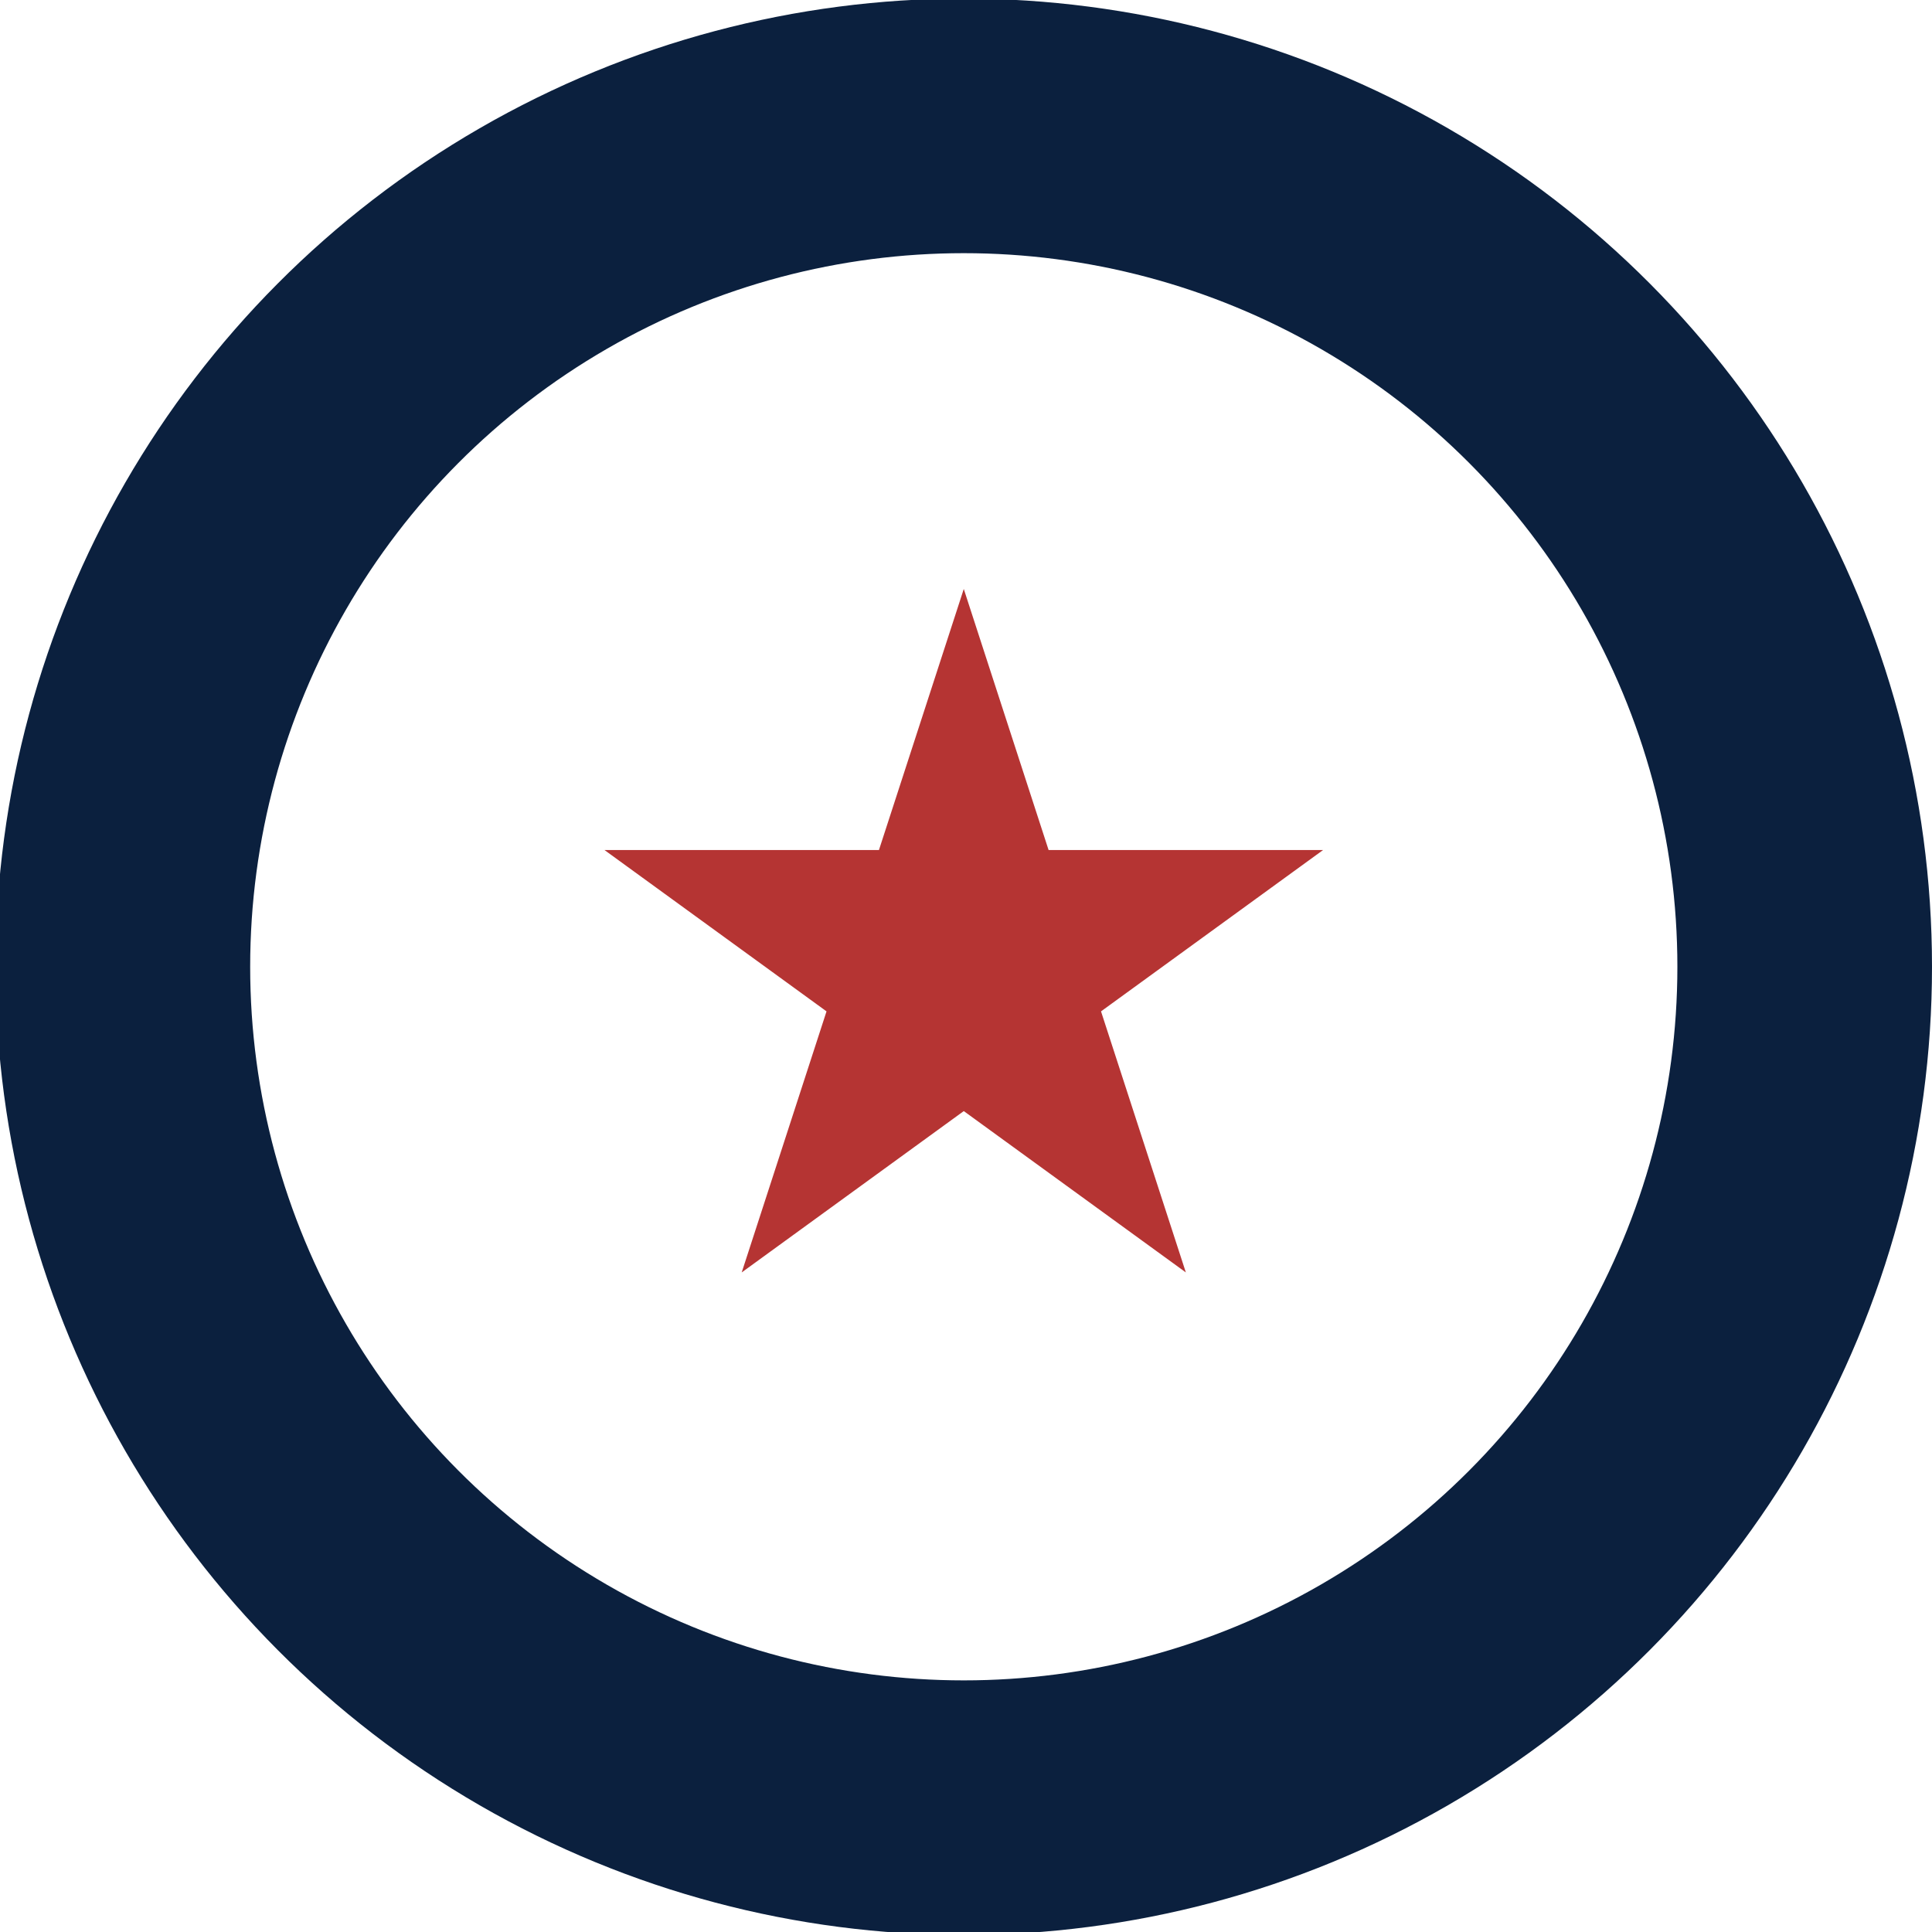
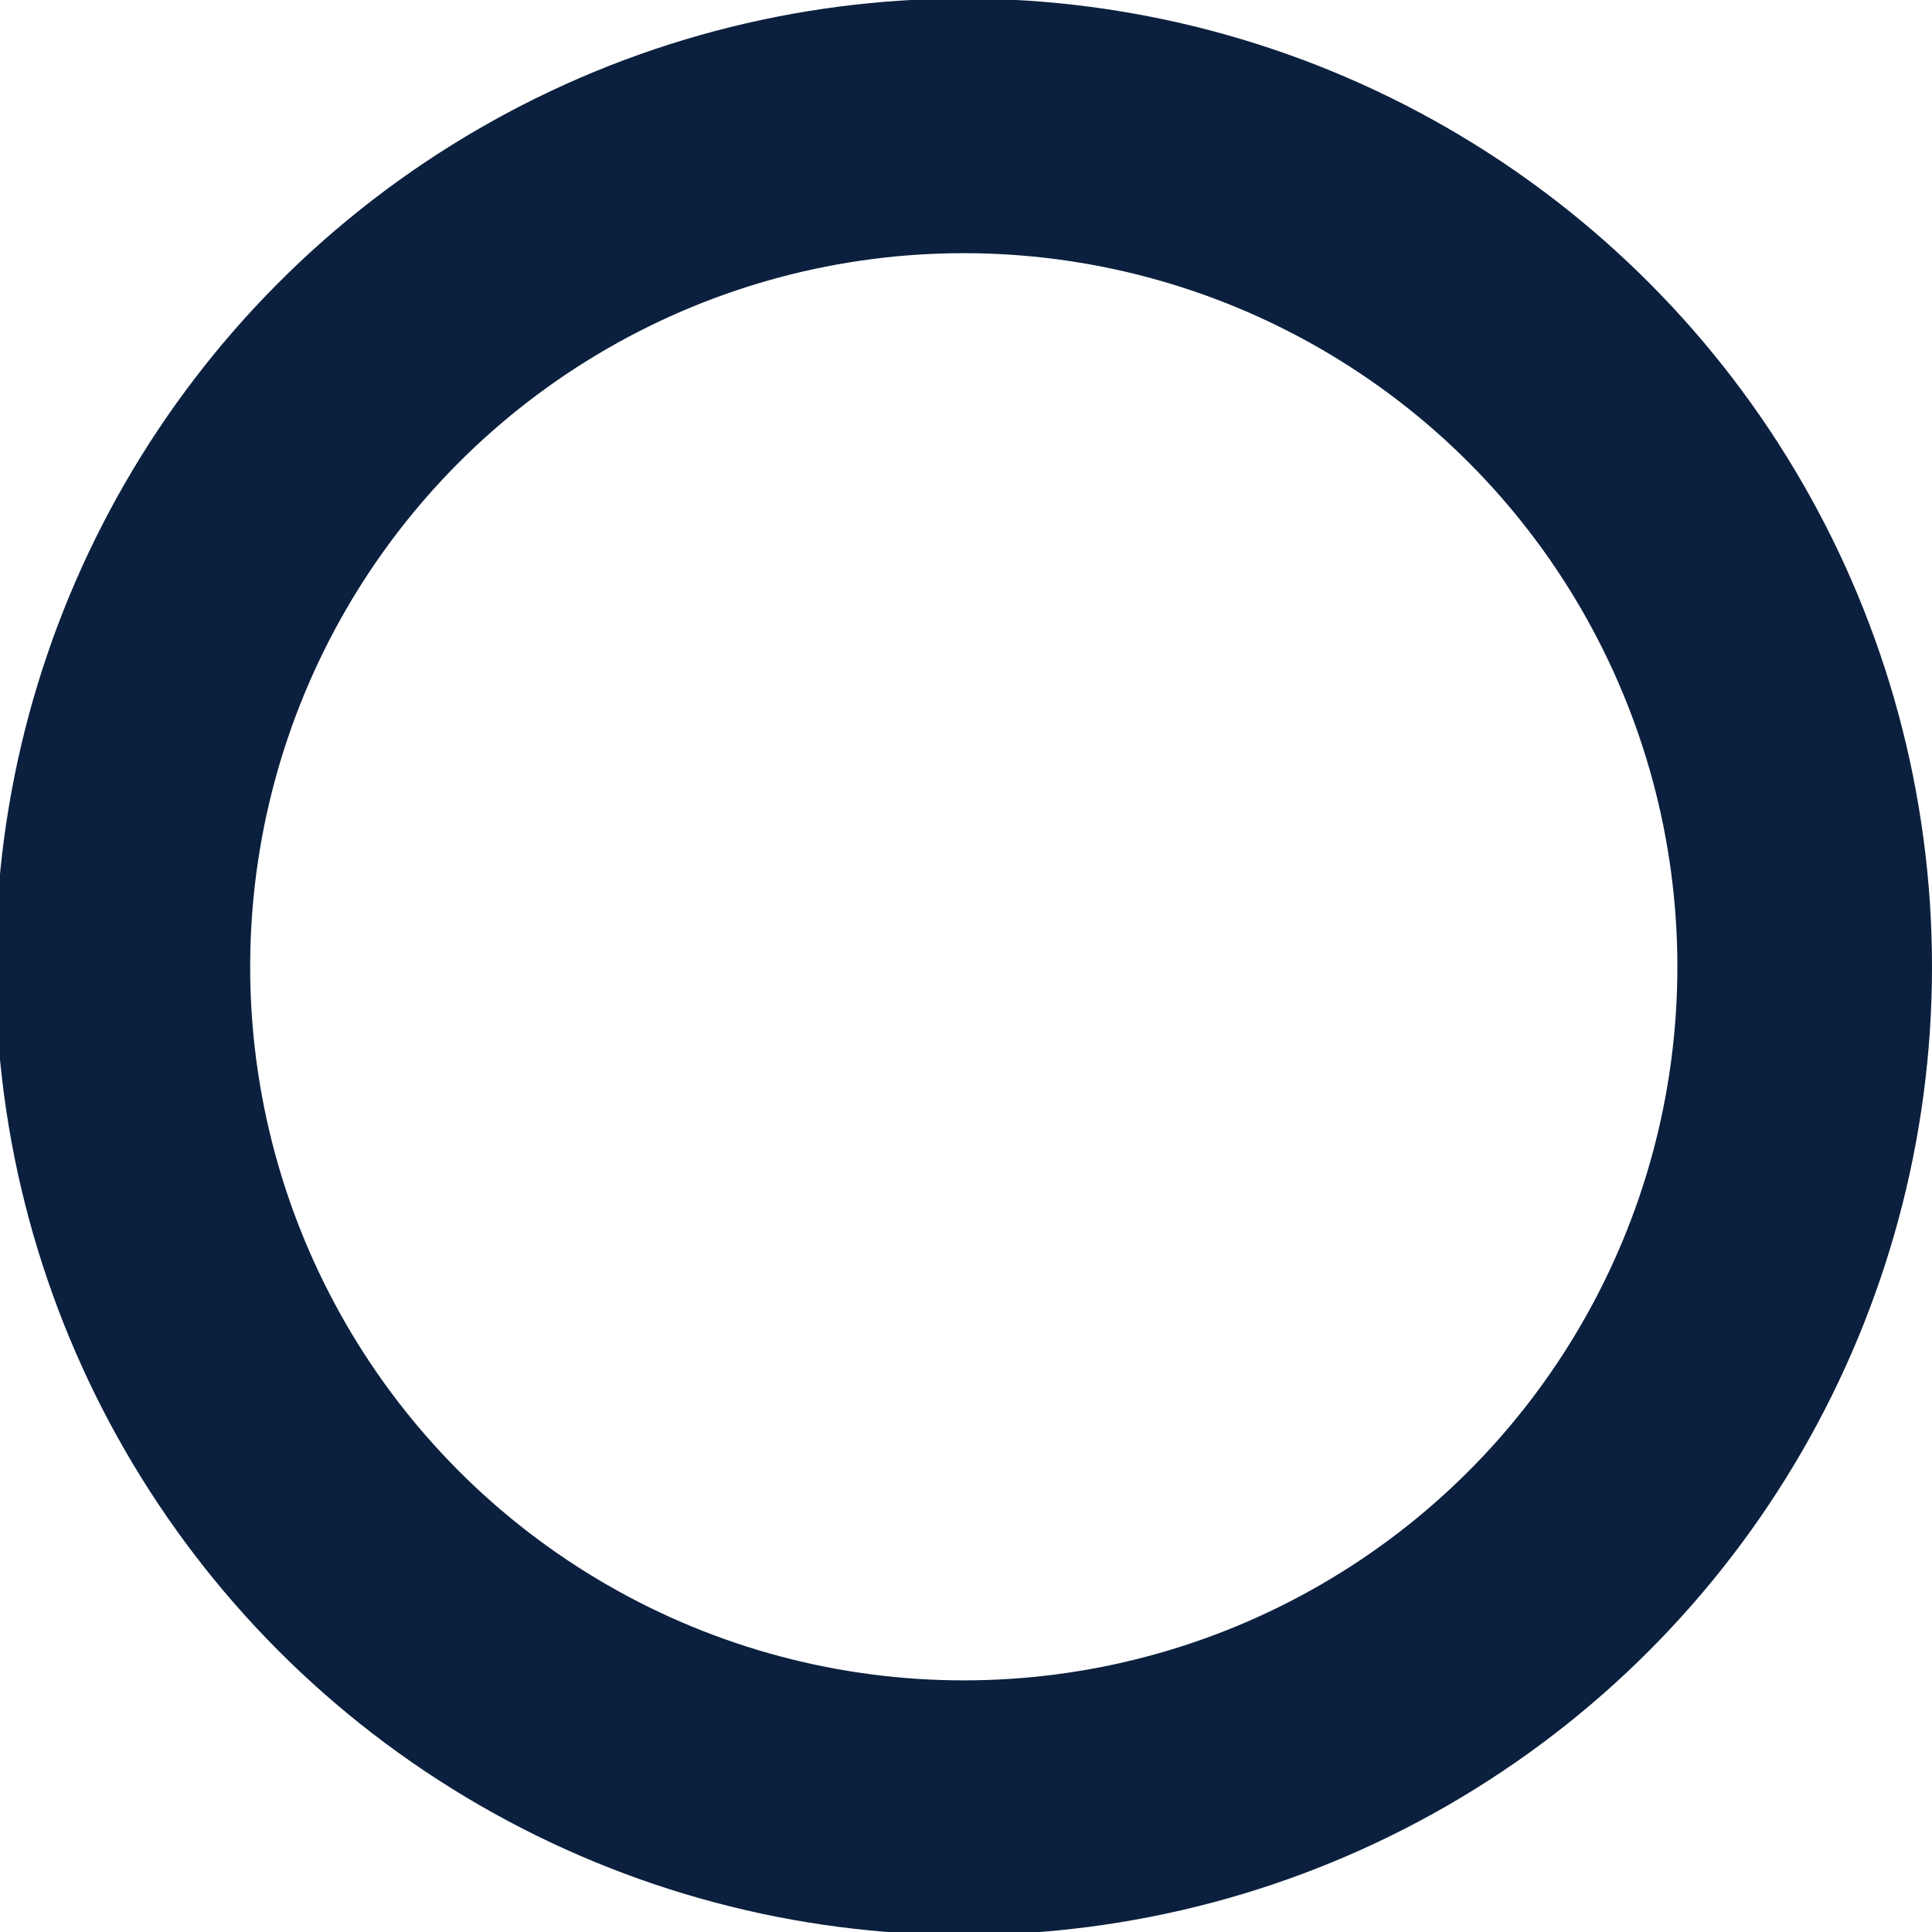
<svg xmlns="http://www.w3.org/2000/svg" width="192" height="192" viewBox="0 0 192 192" fill="none">
  <g clip-path="url(#clip0_72_2038)">
    <circle cx="95.779" cy="96.077" r="83.569" stroke="#0B203E" stroke-width="25.304" />
-     <path d="M95.779 58.531L104.208 84.475H131.487L109.418 100.509L117.848 126.452L95.779 110.418L73.71 126.452L82.139 100.509L60.071 84.475H87.349L95.779 58.531Z" fill="#B53433" />
  </g>
  <defs>
    <clipPath id="clip0_72_2038">
      <rect width="192" height="192" fill="white" />
    </clipPath>
  </defs>
</svg>